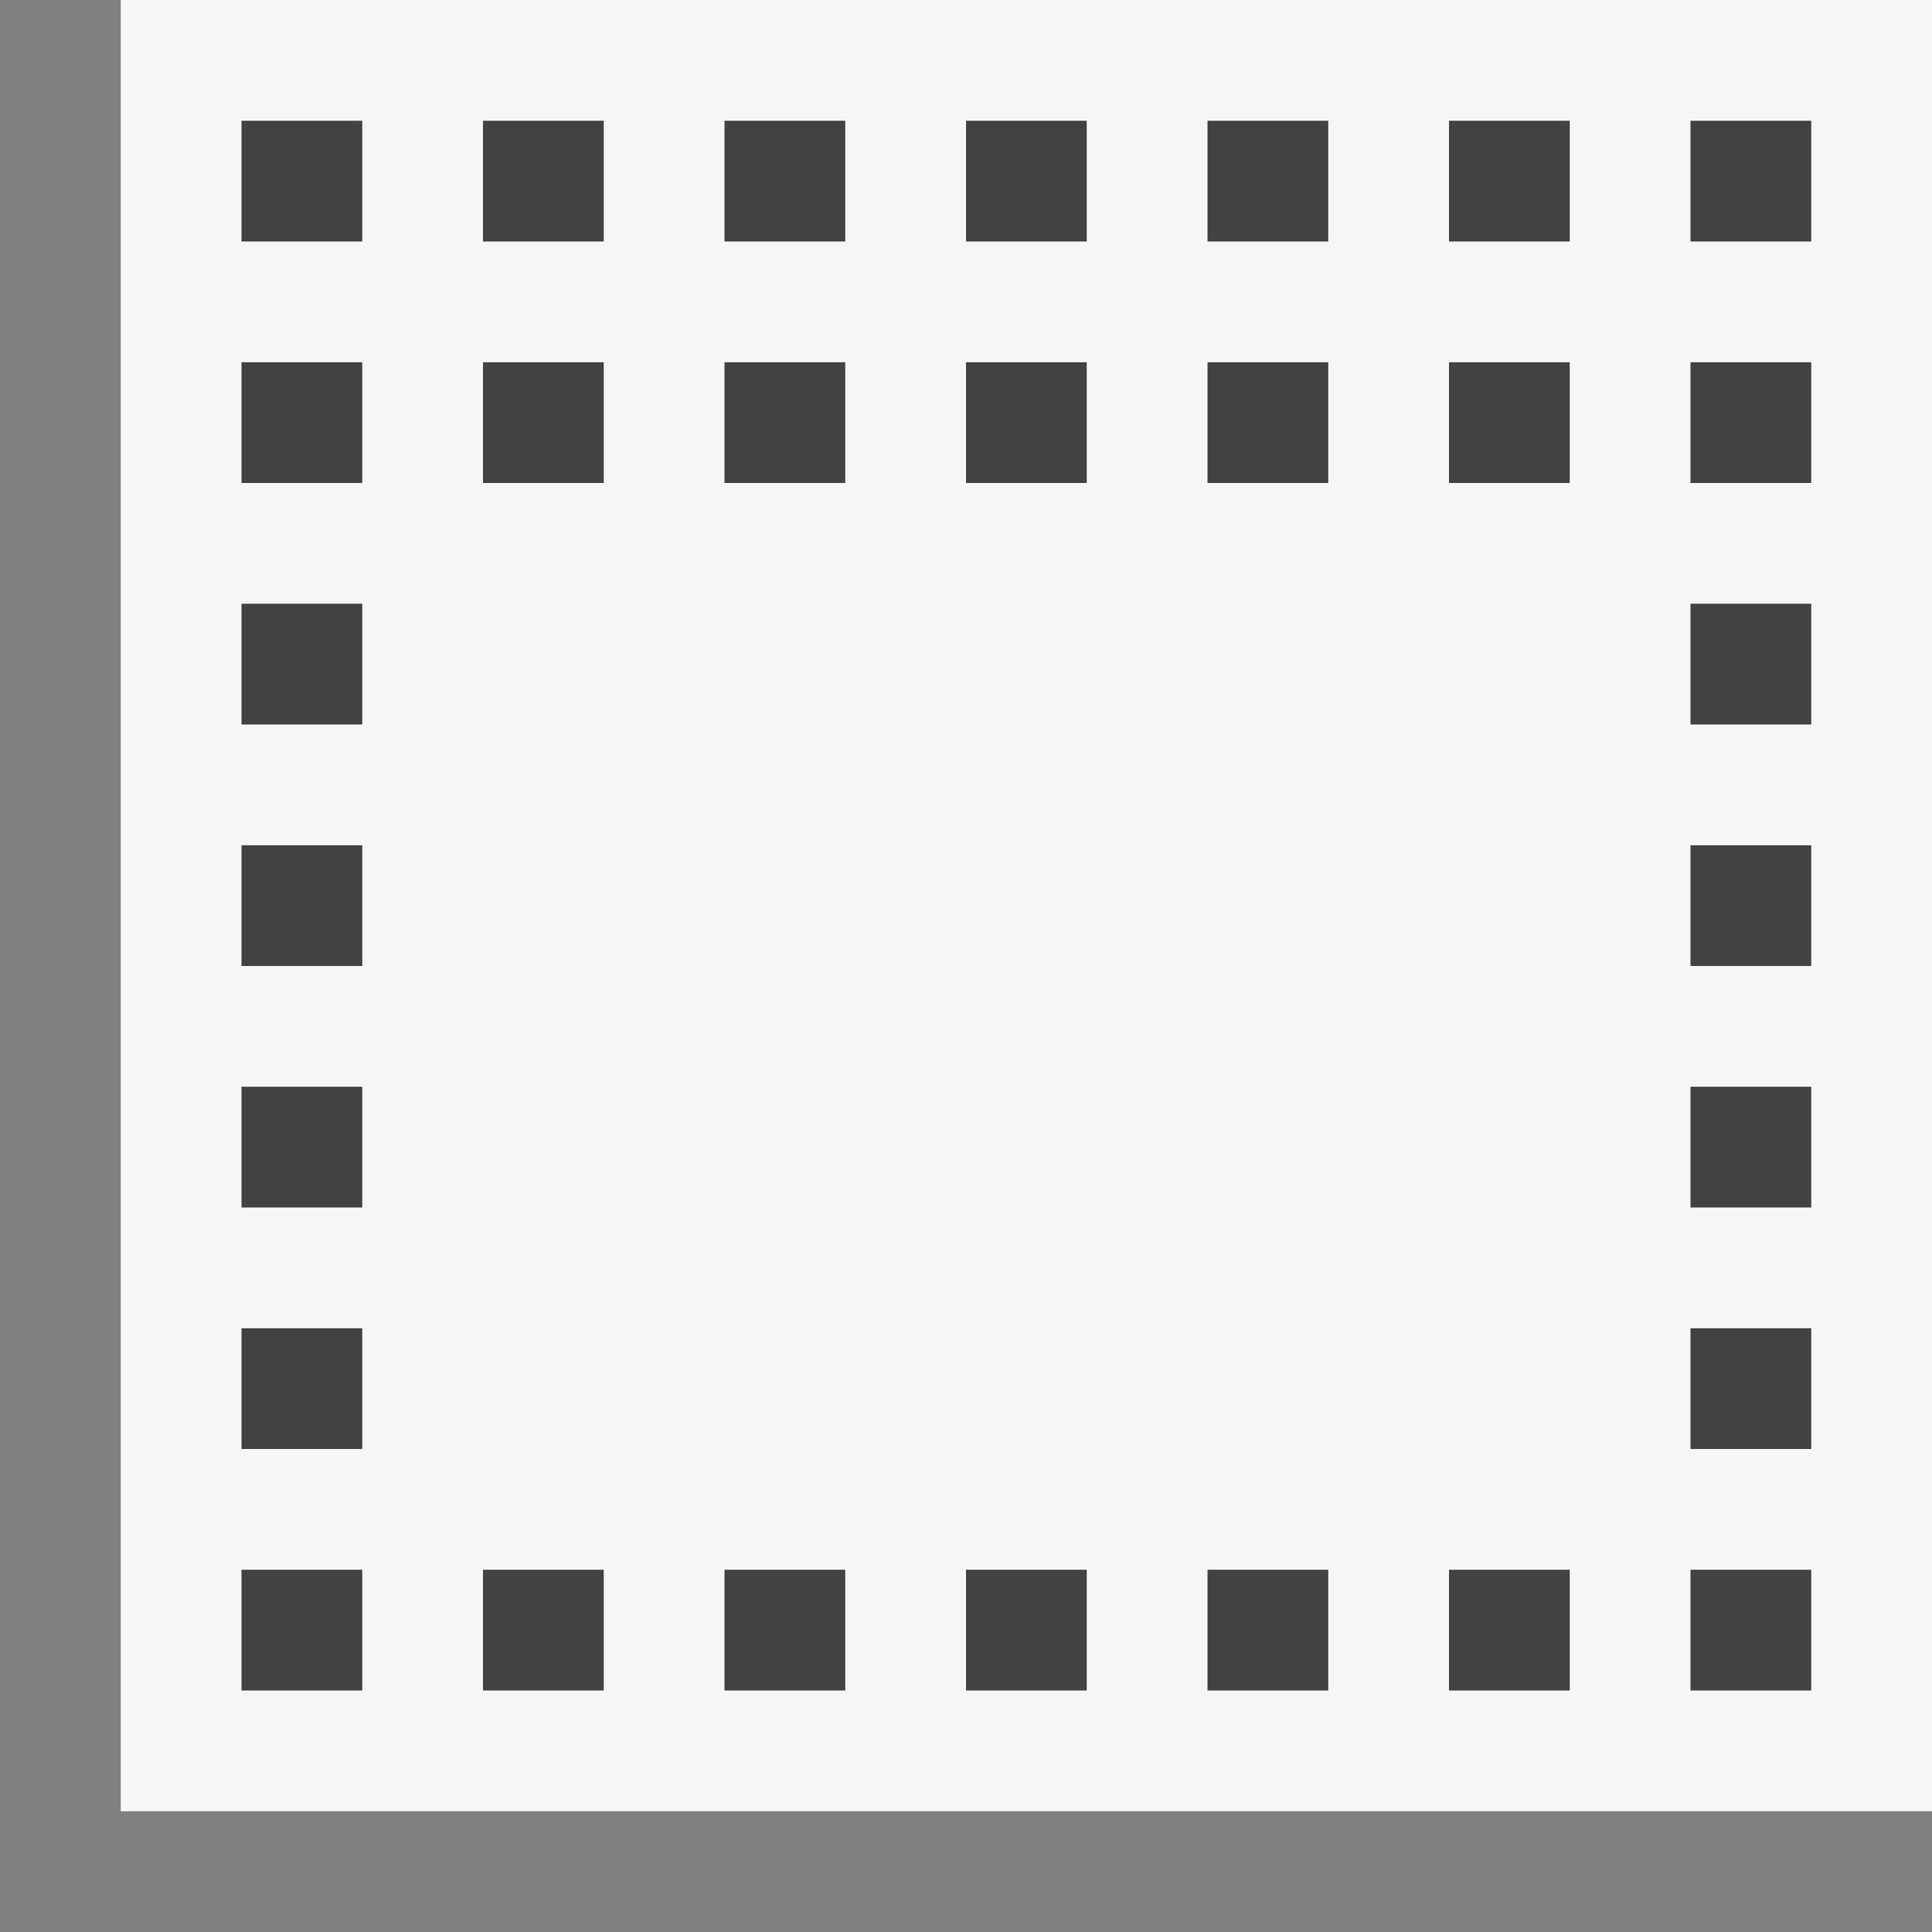
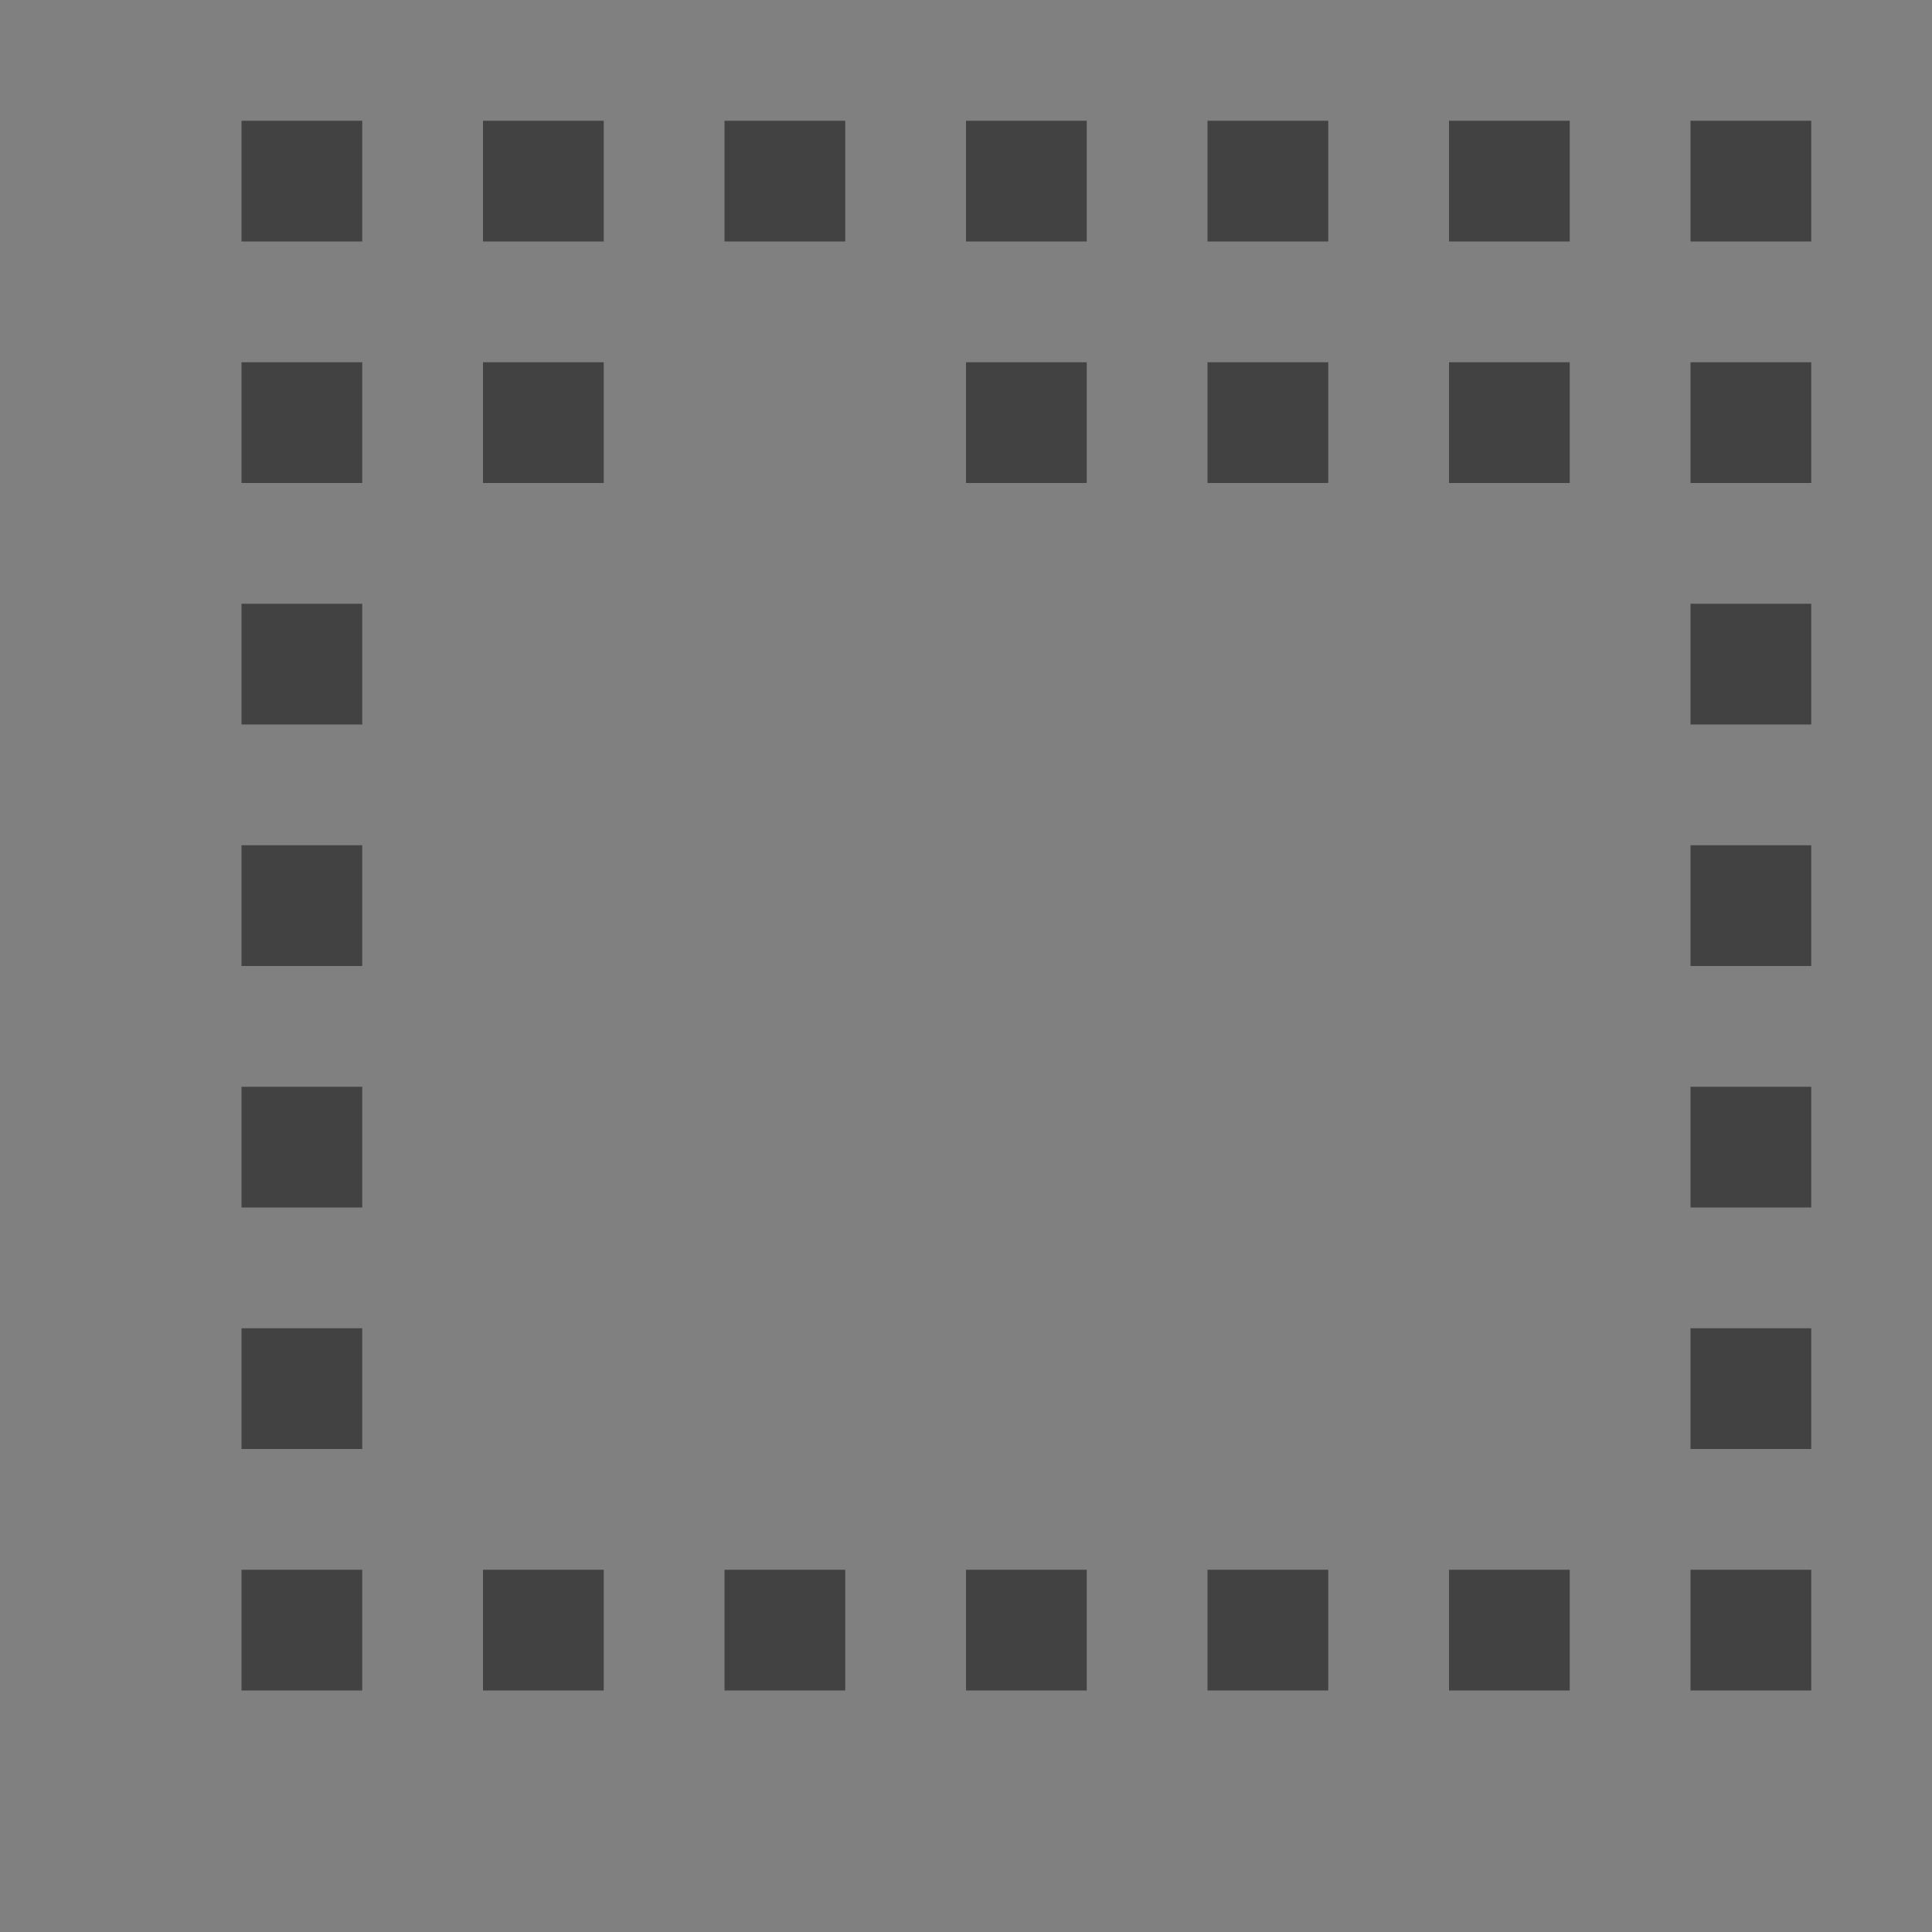
<svg xmlns="http://www.w3.org/2000/svg" width="16" height="16">
  <rect width="100%" height="100%" fill="#808080" stroke="none" />
  <style type="text/css">.icon-canvas-transparent{opacity:0;fill:#F6F6F6;} .icon-vs-out{fill:#F6F6F6;} .icon-vs-bg{fill:#424242;}</style>
  <path class="icon-canvas-transparent" d="M16 16h-16v-16h16v16z" id="canvas" />
-   <path class="icon-vs-out" d="M16 15h-15v-15h15v15z" id="outline" />
-   <path class="icon-vs-bg" d="M15 9v1h-1v-1h1zm-12-8h-1v1h1v-1zm4 0h-1v1h1v-1zm2 0h-1v1h1v-1zm2 0h-1v1h1v-1zm2 0h-1v1h1v-1zm2 0h-1v1h1v-1zm-1 10v1h1v-1h-1zm0 2v1h1v-1h-1zm-2 0v1h1v-1h-1zm2-6v1h1v-1h-1zm0-2v1h1v-1h-1zm-2-2v1h1v-1h-1zm2 0v1h1v-1h-1zm-4 10v1h1v-1h-1zm-8-4v1h1v-1h-1zm0 2v1h1v-1h-1zm0 2v1h1v-1h-1zm6 0v1h1v-1h-1zm-6-6v1h1v-1h-1zm0-2v1h1v-1h-1zm0-2v1h1v-1h-1zm4 10v1h1v-1h-1zm-2 0v1h1v-1h-1zm6-10v1h1v-1h-1zm-2 0v1h1v-1h-1zm-2 0v1h1v-1h-1zm-1-2h-1v1h1v-1zm-1 2v1h1v-1h-1z" id="iconBg" />
+   <path class="icon-vs-bg" d="M15 9v1h-1v-1h1zm-12-8h-1v1h1v-1zm4 0h-1v1h1v-1zm2 0h-1v1h1v-1zm2 0h-1v1h1v-1zm2 0h-1v1h1v-1zm2 0h-1v1h1v-1zm-1 10v1h1v-1h-1zm0 2v1h1v-1h-1zm-2 0v1h1v-1h-1zm2-6v1h1v-1h-1zm0-2v1h1v-1h-1zm-2-2v1h1v-1h-1zm2 0v1h1v-1h-1zm-4 10v1h1v-1h-1zm-8-4v1h1v-1h-1zm0 2v1h1v-1h-1zm0 2v1h1v-1h-1zm6 0v1h1v-1h-1zm-6-6v1h1v-1h-1zm0-2v1h1v-1h-1zm0-2v1h1v-1h-1zm4 10v1h1v-1h-1zm-2 0v1h1v-1h-1zm6-10v1h1v-1h-1zm-2 0v1h1v-1h-1zm-2 0v1v-1h-1zm-1-2h-1v1h1v-1zm-1 2v1h1v-1h-1z" id="iconBg" />
</svg>